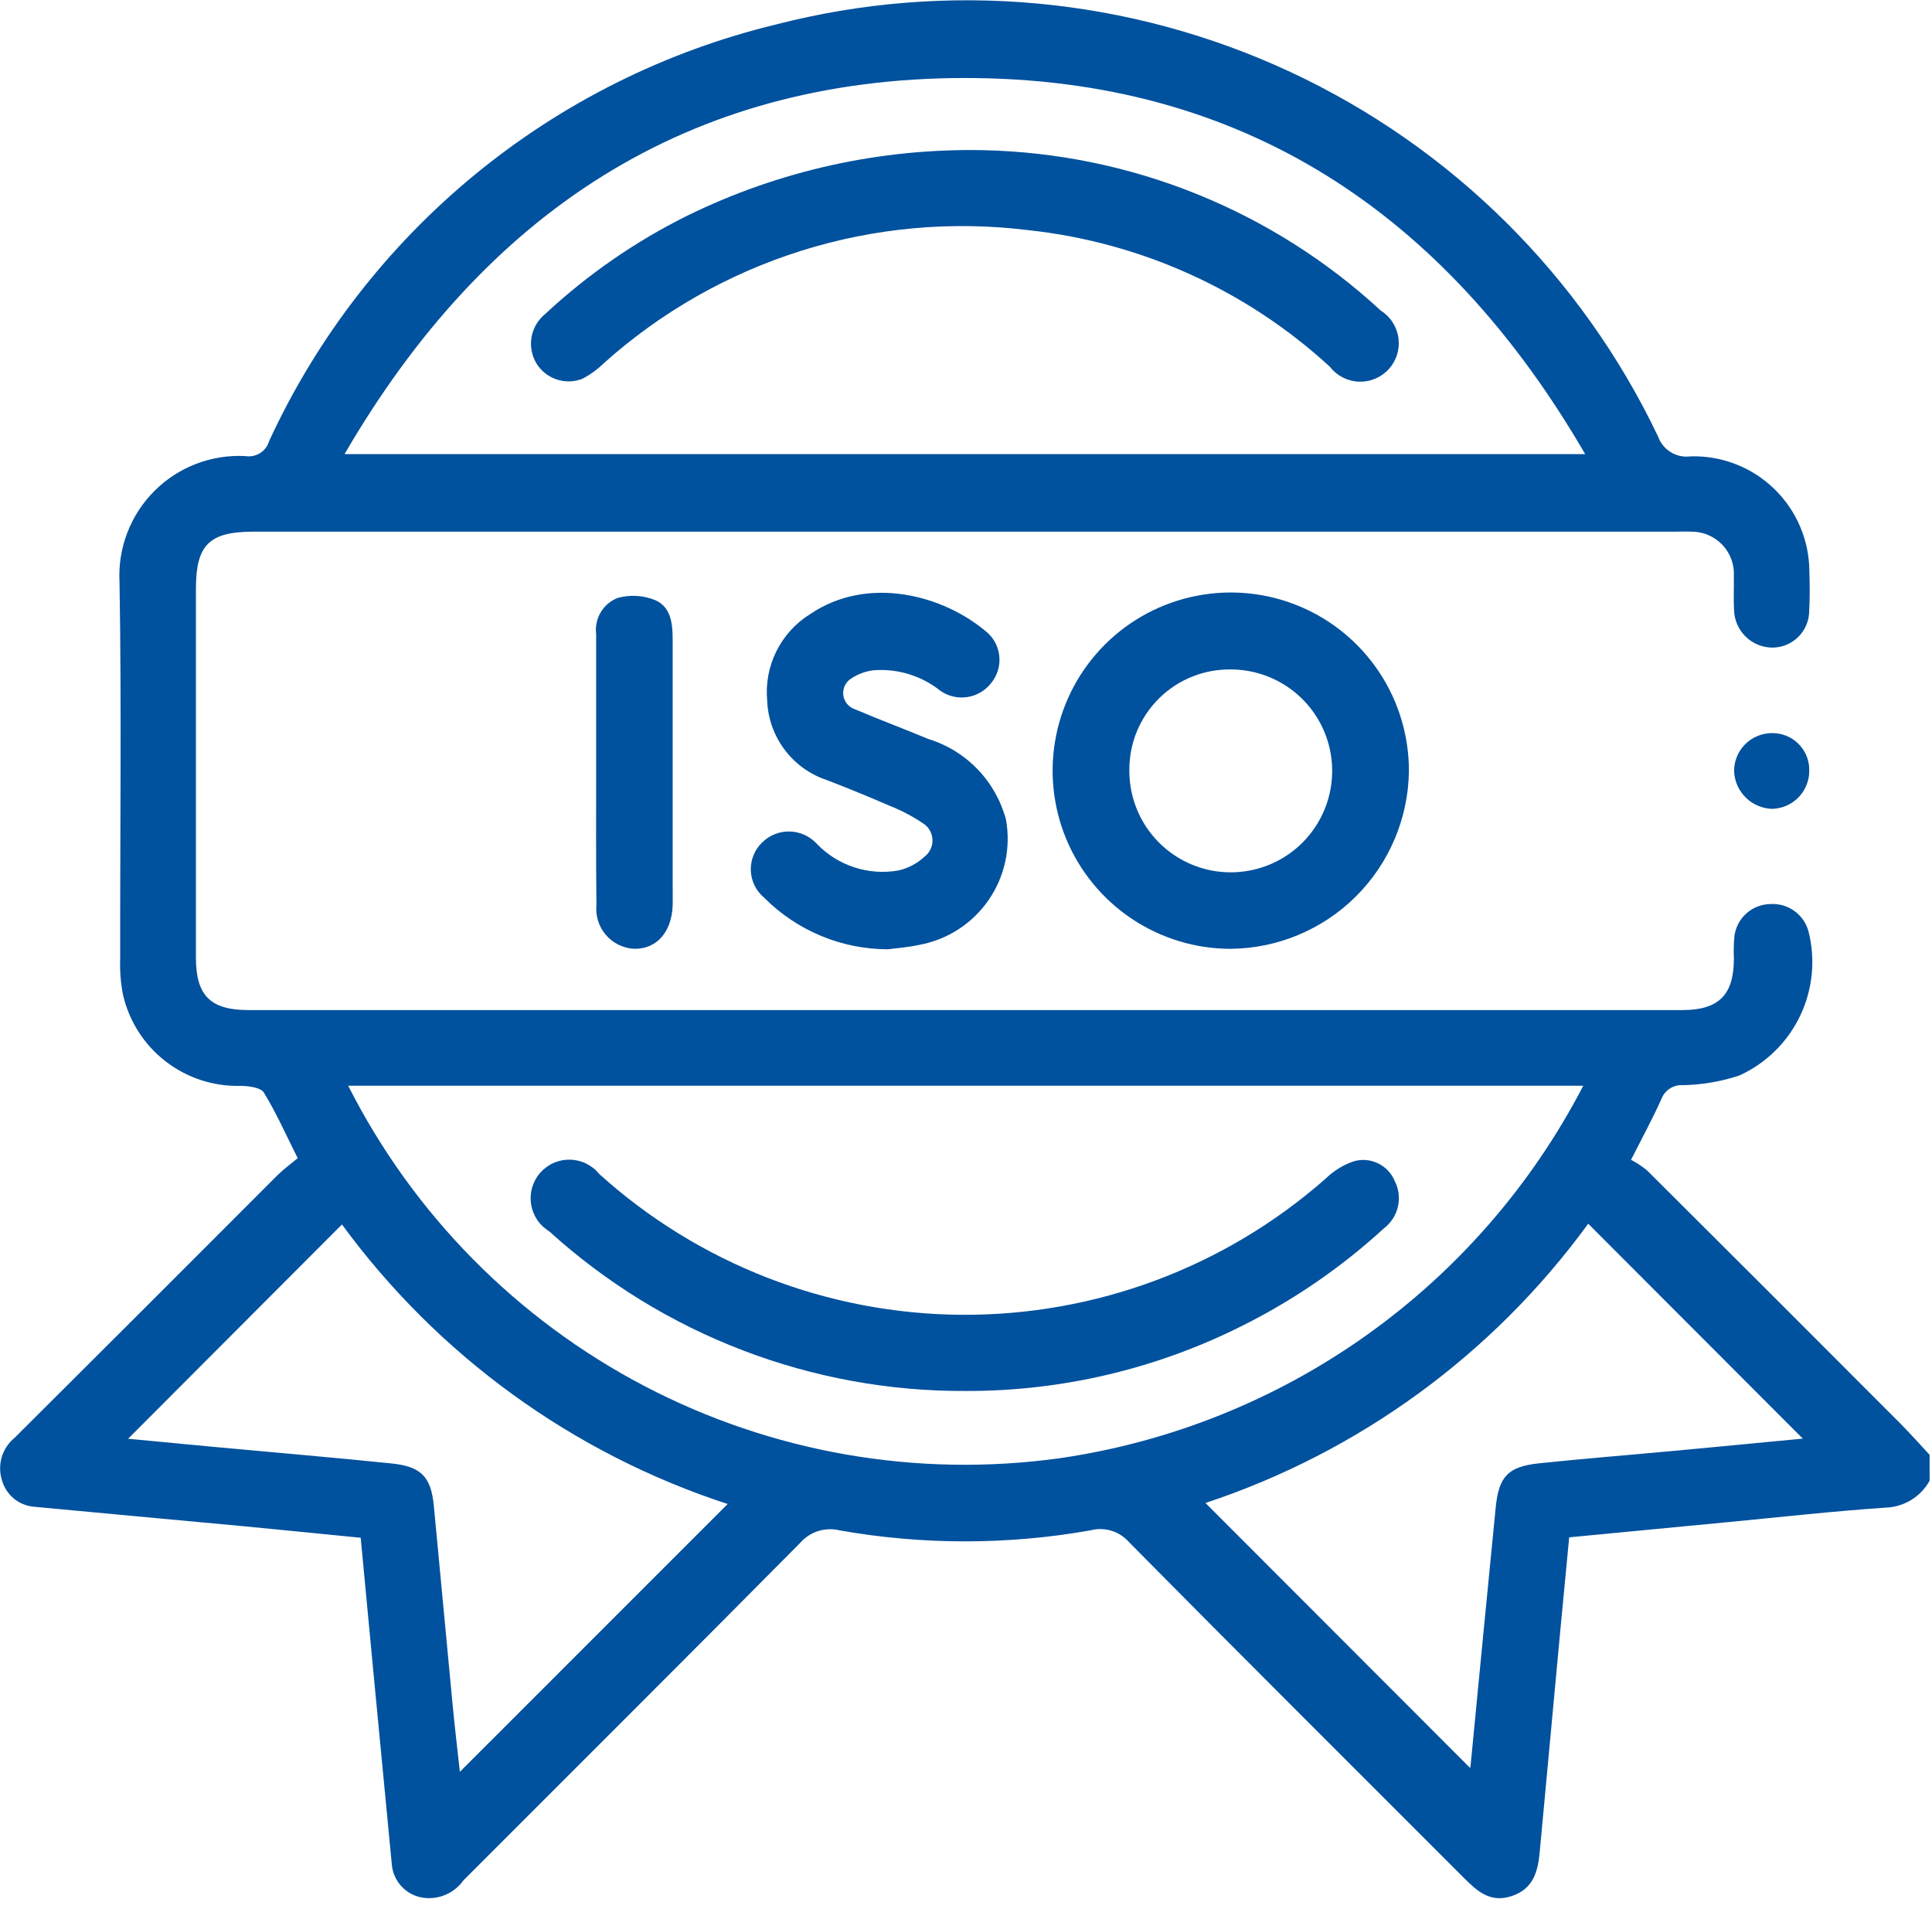
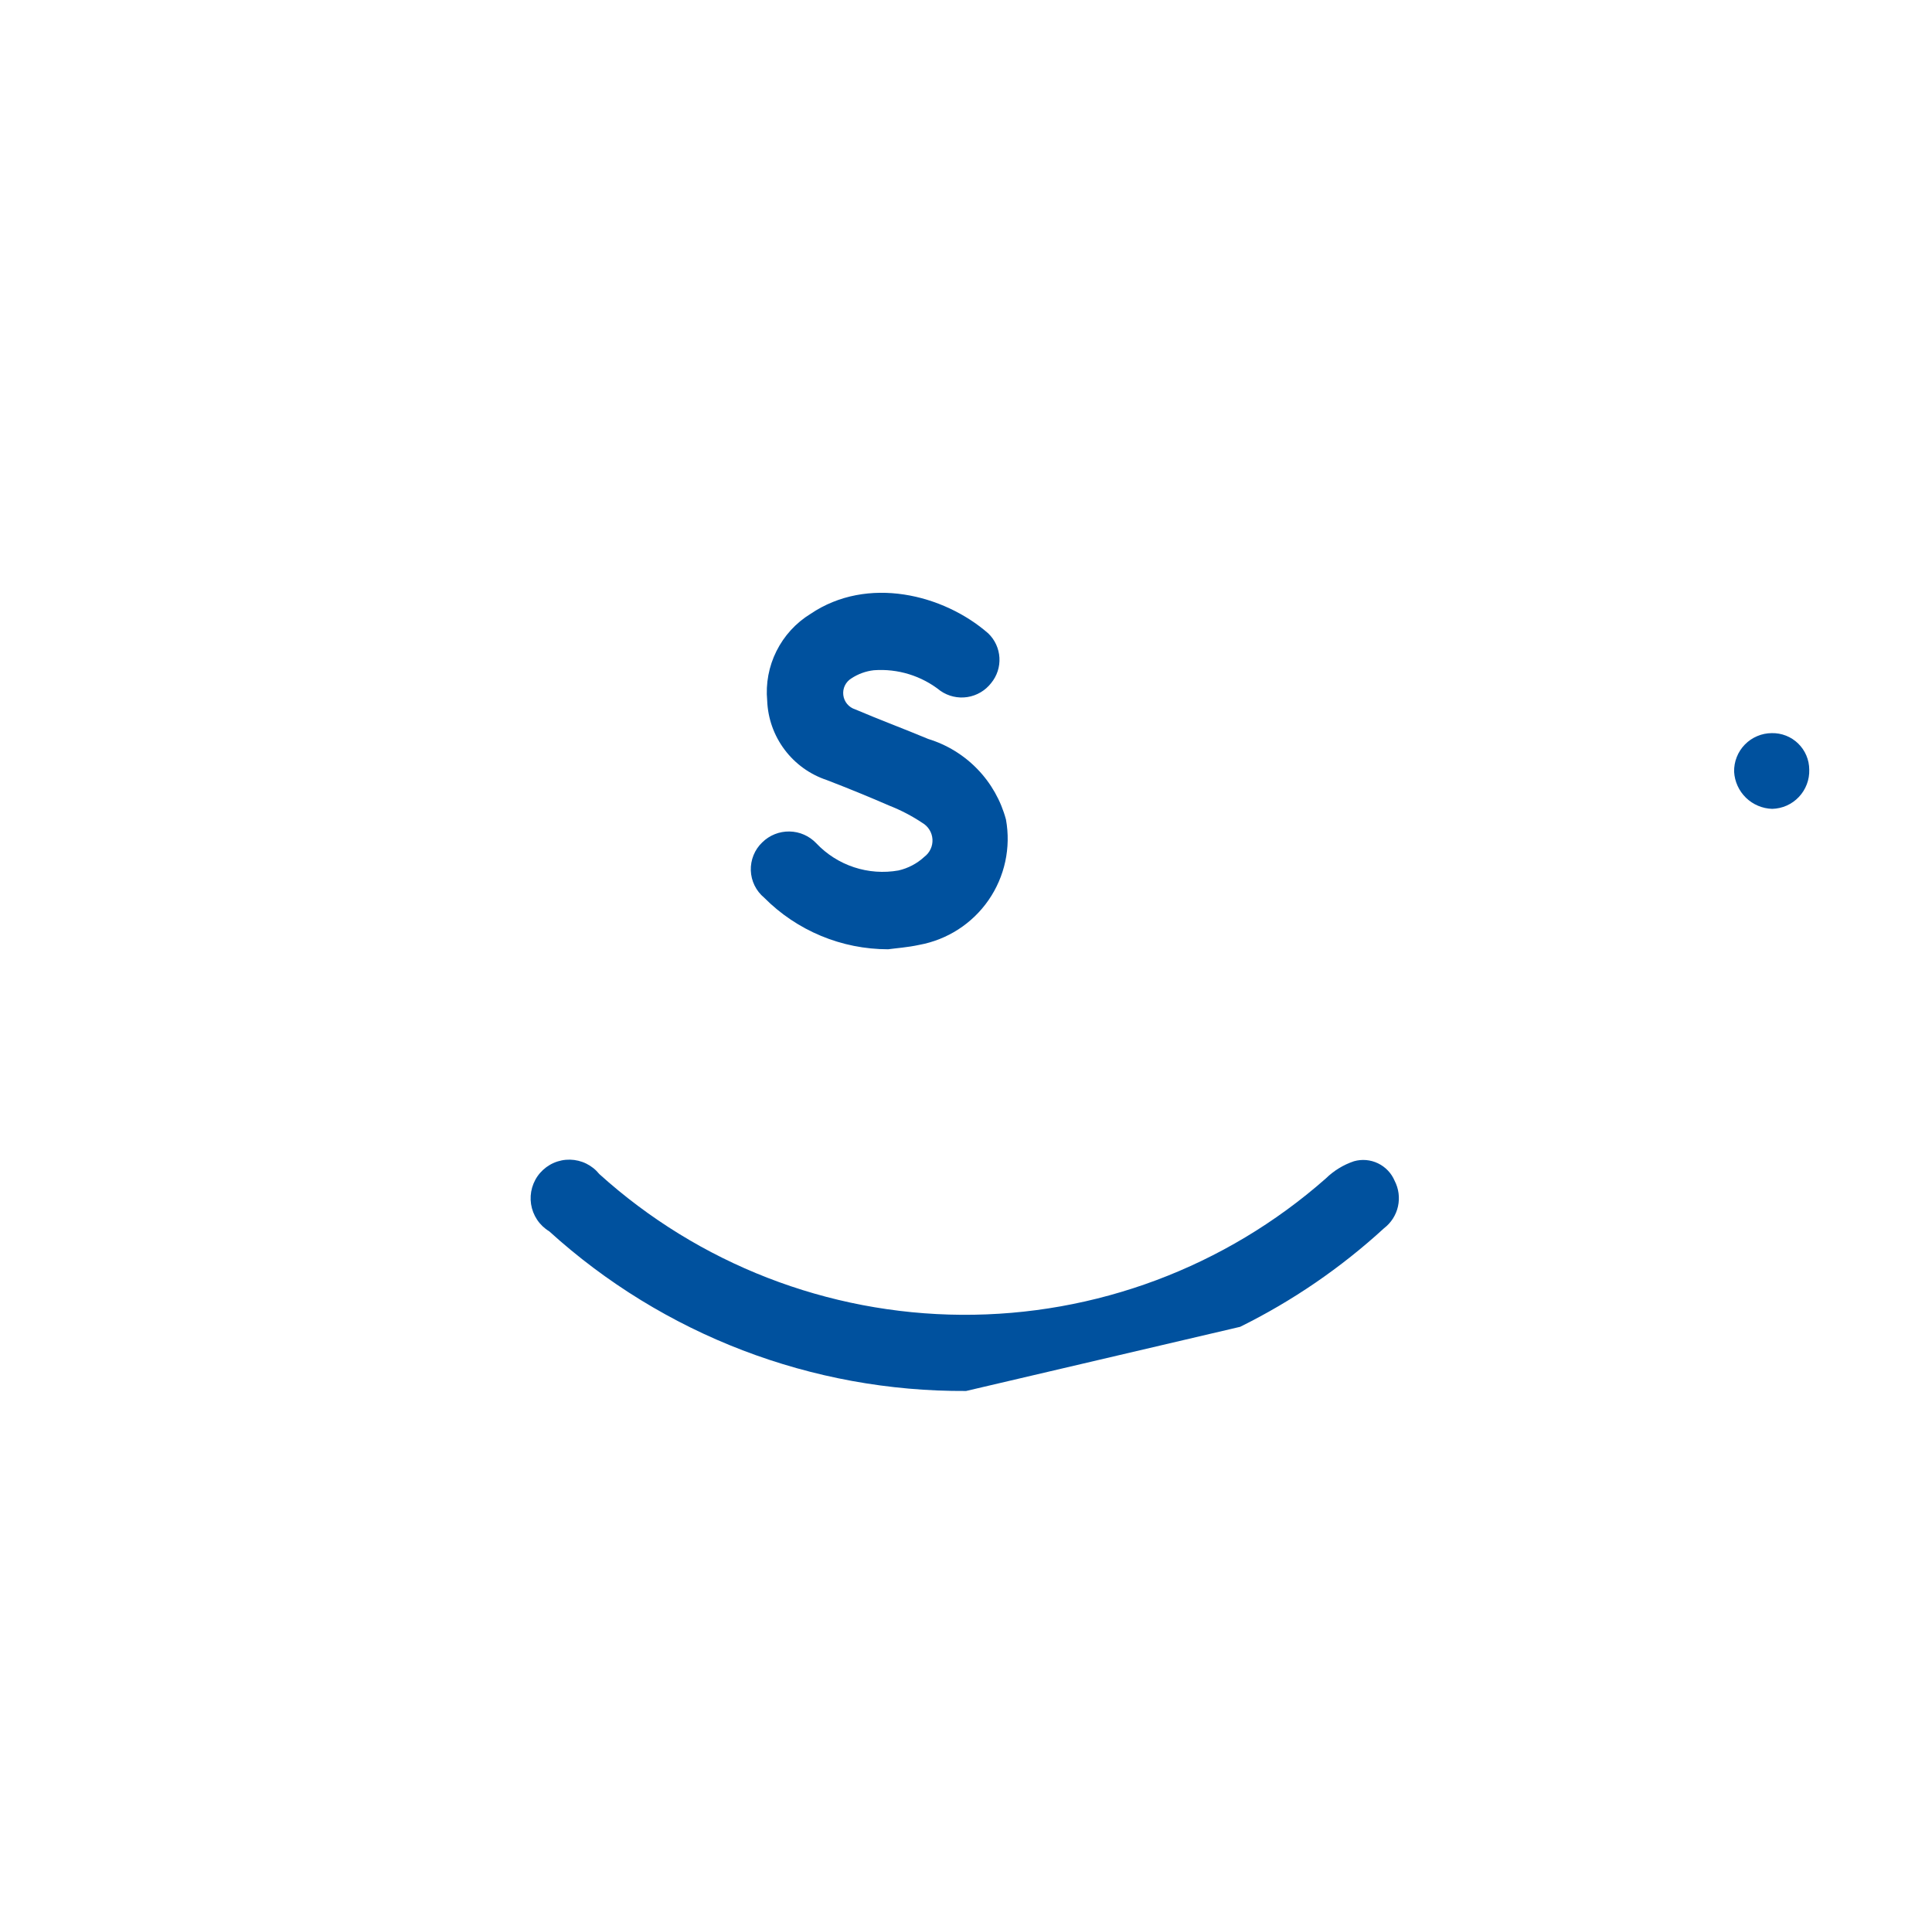
<svg xmlns="http://www.w3.org/2000/svg" width="73" height="72" viewBox="0 0 73 72" fill="none">
-   <path d="M72.91 55.939C72.746 56.237 72.507 56.488 72.217 56.666C71.927 56.844 71.595 56.945 71.255 56.957C69.269 57.09 67.29 57.314 65.308 57.503L59.291 58.079C59.175 59.288 59.06 60.479 58.948 61.679C58.69 64.44 58.433 67.202 58.178 69.964C58.11 70.711 57.934 71.364 57.113 71.634C56.313 71.9 55.813 71.447 55.313 70.945C51.087 66.714 46.847 62.498 42.645 58.245C42.468 58.047 42.239 57.902 41.984 57.827C41.729 57.751 41.459 57.747 41.202 57.816C38.067 58.37 34.858 58.37 31.723 57.816C31.455 57.75 31.173 57.76 30.91 57.844C30.647 57.928 30.412 58.083 30.231 58.292C26.007 62.558 21.752 66.792 17.508 71.041C17.342 71.274 17.117 71.458 16.856 71.574C16.595 71.689 16.307 71.733 16.023 71.699C15.7 71.661 15.402 71.511 15.179 71.275C14.956 71.039 14.822 70.732 14.802 70.408C14.571 68.001 14.341 65.595 14.11 63.188C13.951 61.516 13.795 59.843 13.629 58.095C12.114 57.945 10.613 57.795 9.11 57.651C6.51 57.407 3.918 57.174 1.322 56.927C1.034 56.911 0.758 56.804 0.534 56.623C0.31 56.441 0.148 56.194 0.072 55.916C-0.016 55.632 -0.018 55.327 0.068 55.042C0.155 54.757 0.324 54.504 0.555 54.316C3.868 51.019 7.176 47.715 10.477 44.406C10.712 44.172 10.983 43.977 11.249 43.755C10.797 42.855 10.435 42.035 9.97 41.277C9.852 41.085 9.407 41.03 9.11 41.023C8.082 41.055 7.075 40.729 6.261 40.1C5.446 39.472 4.876 38.58 4.647 37.577C4.561 37.135 4.525 36.685 4.541 36.235C4.534 31.49 4.596 26.742 4.516 21.998C4.481 21.364 4.579 20.729 4.806 20.136C5.032 19.543 5.38 19.003 5.829 18.554C6.277 18.104 6.815 17.753 7.408 17.525C8.001 17.297 8.635 17.197 9.269 17.23C9.462 17.262 9.661 17.222 9.827 17.118C9.993 17.013 10.114 16.851 10.169 16.663C11.966 12.769 14.62 9.332 17.931 6.608C21.243 3.884 25.128 1.943 29.295 0.931C35.796 -0.749 42.679 -0.115 48.765 2.723C54.85 5.561 59.758 10.428 62.649 16.489C62.735 16.736 62.904 16.945 63.127 17.082C63.35 17.22 63.614 17.275 63.873 17.241C64.455 17.224 65.035 17.323 65.579 17.534C66.122 17.744 66.618 18.062 67.036 18.467C67.455 18.872 67.789 19.357 68.017 19.893C68.245 20.429 68.364 21.005 68.366 21.588C68.382 22.088 68.387 22.588 68.36 23.083C68.359 23.267 68.321 23.449 68.248 23.619C68.176 23.788 68.071 23.942 67.939 24.07C67.807 24.199 67.651 24.3 67.48 24.368C67.308 24.436 67.125 24.469 66.941 24.466C66.57 24.457 66.216 24.306 65.952 24.045C65.688 23.783 65.534 23.431 65.521 23.06C65.497 22.634 65.521 22.205 65.513 21.779C65.527 21.559 65.495 21.338 65.419 21.131C65.343 20.924 65.225 20.735 65.072 20.576C64.919 20.417 64.735 20.291 64.531 20.207C64.328 20.122 64.109 20.081 63.888 20.086C63.699 20.074 63.508 20.086 63.318 20.086H9.571C7.907 20.086 7.403 20.586 7.403 22.237C7.403 26.888 7.403 31.539 7.403 36.19C7.403 37.612 7.956 38.16 9.386 38.16C27.444 38.16 45.502 38.16 63.561 38.16C64.939 38.16 65.509 37.593 65.515 36.231C65.502 35.946 65.508 35.661 65.533 35.377C65.573 35.044 65.733 34.737 65.982 34.512C66.231 34.287 66.553 34.16 66.889 34.155C67.211 34.133 67.53 34.224 67.793 34.411C68.056 34.598 68.246 34.87 68.332 35.181C68.605 36.251 68.493 37.383 68.017 38.378C67.54 39.374 66.729 40.171 65.725 40.63C65.033 40.86 64.311 40.984 63.582 40.997C63.409 40.986 63.238 41.031 63.093 41.125C62.948 41.219 62.837 41.357 62.776 41.519C62.458 42.231 62.082 42.919 61.628 43.819C61.845 43.929 62.048 44.063 62.235 44.219C65.43 47.4 68.62 50.586 71.803 53.779C72.183 54.161 72.541 54.566 72.909 54.961L72.91 55.939ZM13.157 41.019C15.613 45.872 19.524 49.837 24.343 52.36C29.162 54.883 34.648 55.838 40.036 55.091C44.215 54.485 48.189 52.892 51.63 50.445C55.07 47.998 57.879 44.767 59.823 41.019H13.157ZM13.02 17.155H59.895C54.606 8.049 46.952 2.943 36.453 2.947C25.954 2.951 18.31 8.058 13.019 17.155H13.02ZM4.84 54.355C5.888 54.455 7.011 54.563 8.134 54.667C10.352 54.873 12.572 55.06 14.787 55.287C15.922 55.404 16.287 55.796 16.393 56.896C16.634 59.396 16.861 61.896 17.101 64.396C17.183 65.25 17.284 66.096 17.375 66.939L27.495 56.82C21.65 54.914 16.552 51.22 12.921 46.259L4.84 54.355ZM45.548 56.782L55.548 66.792C55.56 66.741 55.568 66.69 55.572 66.638C55.886 63.409 56.193 60.177 56.515 56.948C56.632 55.777 56.982 55.408 58.144 55.284C59.864 55.102 61.589 54.968 63.311 54.807C64.927 54.657 66.541 54.5 68.119 54.35L60.01 46.231C56.409 51.172 51.351 54.861 45.547 56.782H45.548Z" fill="#00519E" />
-   <path d="M46.504 35.846C45.171 35.846 43.869 35.45 42.761 34.709C41.654 33.968 40.791 32.915 40.282 31.684C39.774 30.452 39.642 29.097 39.905 27.79C40.167 26.484 40.811 25.285 41.755 24.345C42.7 23.404 43.902 22.766 45.21 22.51C46.518 22.253 47.872 22.391 49.101 22.905C50.331 23.419 51.38 24.287 52.116 25.398C52.852 26.509 53.241 27.814 53.235 29.146C53.209 30.92 52.49 32.614 51.233 33.866C49.975 35.118 48.278 35.828 46.504 35.846ZM42.672 29.082C42.664 29.84 42.881 30.584 43.295 31.219C43.71 31.854 44.304 32.352 45.001 32.649C45.699 32.947 46.469 33.03 47.215 32.889C47.96 32.749 48.647 32.39 49.188 31.859C49.729 31.328 50.101 30.648 50.255 29.905C50.41 29.163 50.341 28.391 50.057 27.688C49.773 26.985 49.286 26.382 48.659 25.955C48.032 25.529 47.292 25.298 46.534 25.292C46.03 25.281 45.529 25.371 45.06 25.557C44.591 25.743 44.164 26.02 43.804 26.374C43.444 26.727 43.159 27.149 42.964 27.614C42.77 28.079 42.67 28.579 42.672 29.083V29.082Z" fill="#00519E" />
  <path d="M33.557 35.863C32.686 35.863 31.824 35.691 31.02 35.356C30.216 35.021 29.486 34.531 28.873 33.913C28.721 33.787 28.598 33.63 28.511 33.453C28.424 33.276 28.376 33.082 28.369 32.885C28.363 32.688 28.398 32.492 28.472 32.309C28.546 32.126 28.658 31.961 28.801 31.825C28.936 31.691 29.097 31.586 29.274 31.515C29.45 31.444 29.639 31.41 29.83 31.413C30.02 31.416 30.208 31.457 30.382 31.534C30.556 31.61 30.713 31.721 30.844 31.859C31.236 32.274 31.726 32.585 32.268 32.764C32.81 32.943 33.389 32.985 33.951 32.885C34.316 32.801 34.653 32.623 34.928 32.368C35.029 32.292 35.11 32.191 35.163 32.076C35.217 31.961 35.24 31.835 35.233 31.708C35.225 31.581 35.187 31.459 35.12 31.351C35.054 31.243 34.962 31.153 34.852 31.089C34.46 30.827 34.04 30.608 33.601 30.436C32.821 30.097 32.033 29.775 31.237 29.469C30.601 29.257 30.046 28.857 29.644 28.32C29.242 27.784 29.013 27.139 28.988 26.469C28.928 25.825 29.049 25.177 29.338 24.599C29.627 24.02 30.071 23.533 30.622 23.194C32.782 21.733 35.653 22.454 37.34 23.928C37.592 24.17 37.743 24.498 37.763 24.846C37.784 25.195 37.671 25.538 37.449 25.807C37.228 26.091 36.906 26.28 36.55 26.335C36.194 26.389 35.831 26.305 35.535 26.1C34.824 25.532 33.925 25.254 33.018 25.321C32.715 25.355 32.424 25.461 32.169 25.629C32.063 25.694 31.977 25.788 31.923 25.9C31.869 26.012 31.849 26.137 31.864 26.26C31.879 26.384 31.929 26.5 32.009 26.596C32.089 26.691 32.194 26.762 32.313 26.799C33.226 27.189 34.159 27.535 35.075 27.918C35.782 28.135 36.422 28.528 36.935 29.06C37.449 29.592 37.818 30.246 38.01 30.96C38.203 32.023 37.966 33.119 37.351 34.007C36.736 34.895 35.794 35.503 34.731 35.697C34.296 35.792 33.845 35.823 33.557 35.863Z" fill="#00519E" />
-   <path d="M22.526 29.073C22.526 27.373 22.526 25.662 22.526 23.956C22.489 23.67 22.55 23.38 22.698 23.132C22.845 22.884 23.072 22.692 23.341 22.588C23.804 22.462 24.295 22.489 24.741 22.666C25.361 22.925 25.417 23.573 25.417 24.188C25.417 27.292 25.417 30.396 25.417 33.499C25.417 33.736 25.423 33.974 25.417 34.209C25.377 35.231 24.791 35.876 23.936 35.843C23.735 35.83 23.538 35.776 23.357 35.685C23.177 35.594 23.017 35.467 22.886 35.313C22.756 35.159 22.657 34.981 22.597 34.788C22.537 34.595 22.516 34.392 22.536 34.191C22.517 32.485 22.525 30.779 22.526 29.073Z" fill="#00519E" />
  <path d="M68.362 29.076C68.368 29.265 68.337 29.454 68.269 29.631C68.202 29.808 68.1 29.971 67.97 30.108C67.84 30.246 67.684 30.357 67.511 30.434C67.338 30.511 67.151 30.553 66.962 30.558C66.591 30.547 66.237 30.397 65.97 30.138C65.704 29.879 65.544 29.529 65.523 29.158C65.519 28.968 65.552 28.779 65.622 28.603C65.691 28.426 65.796 28.265 65.928 28.129C66.06 27.993 66.219 27.885 66.394 27.811C66.568 27.736 66.756 27.698 66.946 27.697C67.13 27.693 67.313 27.726 67.484 27.793C67.655 27.86 67.811 27.961 67.943 28.09C68.075 28.218 68.18 28.371 68.252 28.541C68.324 28.71 68.361 28.892 68.362 29.076Z" fill="#00519E" />
-   <path d="M36.504 52.55C30.683 52.583 25.061 50.43 20.751 46.517C20.569 46.407 20.413 46.258 20.295 46.081C20.177 45.904 20.099 45.703 20.066 45.492C20.034 45.282 20.048 45.067 20.107 44.863C20.167 44.658 20.27 44.469 20.41 44.309C20.551 44.149 20.724 44.021 20.919 43.935C21.114 43.849 21.325 43.807 21.538 43.811C21.75 43.816 21.96 43.866 22.151 43.96C22.342 44.054 22.51 44.188 22.644 44.354C26.4 47.748 31.274 49.64 36.336 49.672C41.398 49.703 46.295 47.871 50.093 44.524C50.394 44.229 50.759 44.005 51.159 43.871C51.461 43.785 51.783 43.813 52.066 43.949C52.349 44.085 52.573 44.319 52.695 44.608C52.85 44.906 52.895 45.25 52.822 45.578C52.749 45.906 52.562 46.198 52.295 46.402C50.668 47.894 48.838 49.148 46.859 50.126C43.643 51.728 40.097 52.558 36.504 52.55Z" fill="#00519E" />
-   <path d="M37.156 5.674C42.735 5.795 48.077 7.951 52.176 11.737C52.355 11.85 52.508 12.002 52.622 12.18C52.737 12.359 52.811 12.56 52.84 12.771C52.868 12.981 52.85 13.195 52.788 13.398C52.724 13.6 52.618 13.787 52.475 13.944C52.333 14.101 52.157 14.225 51.961 14.307C51.766 14.389 51.554 14.427 51.342 14.419C51.13 14.411 50.923 14.356 50.734 14.259C50.545 14.162 50.38 14.025 50.25 13.857C47.102 10.962 43.108 9.153 38.856 8.695C35.976 8.338 33.053 8.602 30.284 9.471C27.515 10.34 24.965 11.792 22.805 13.731C22.568 13.962 22.299 14.157 22.005 14.31C21.693 14.432 21.348 14.441 21.03 14.334C20.712 14.227 20.442 14.012 20.267 13.726C20.089 13.428 20.024 13.075 20.085 12.733C20.146 12.391 20.329 12.082 20.599 11.864C22.197 10.375 24.002 9.125 25.958 8.154C29.439 6.444 33.279 5.594 37.156 5.674Z" fill="#00519E" />
+   <path d="M36.504 52.55C30.683 52.583 25.061 50.43 20.751 46.517C20.569 46.407 20.413 46.258 20.295 46.081C20.177 45.904 20.099 45.703 20.066 45.492C20.034 45.282 20.048 45.067 20.107 44.863C20.167 44.658 20.27 44.469 20.41 44.309C20.551 44.149 20.724 44.021 20.919 43.935C21.114 43.849 21.325 43.807 21.538 43.811C21.75 43.816 21.96 43.866 22.151 43.96C22.342 44.054 22.51 44.188 22.644 44.354C26.4 47.748 31.274 49.64 36.336 49.672C41.398 49.703 46.295 47.871 50.093 44.524C50.394 44.229 50.759 44.005 51.159 43.871C51.461 43.785 51.783 43.813 52.066 43.949C52.349 44.085 52.573 44.319 52.695 44.608C52.85 44.906 52.895 45.25 52.822 45.578C52.749 45.906 52.562 46.198 52.295 46.402C50.668 47.894 48.838 49.148 46.859 50.126Z" fill="#00519E" />
</svg>